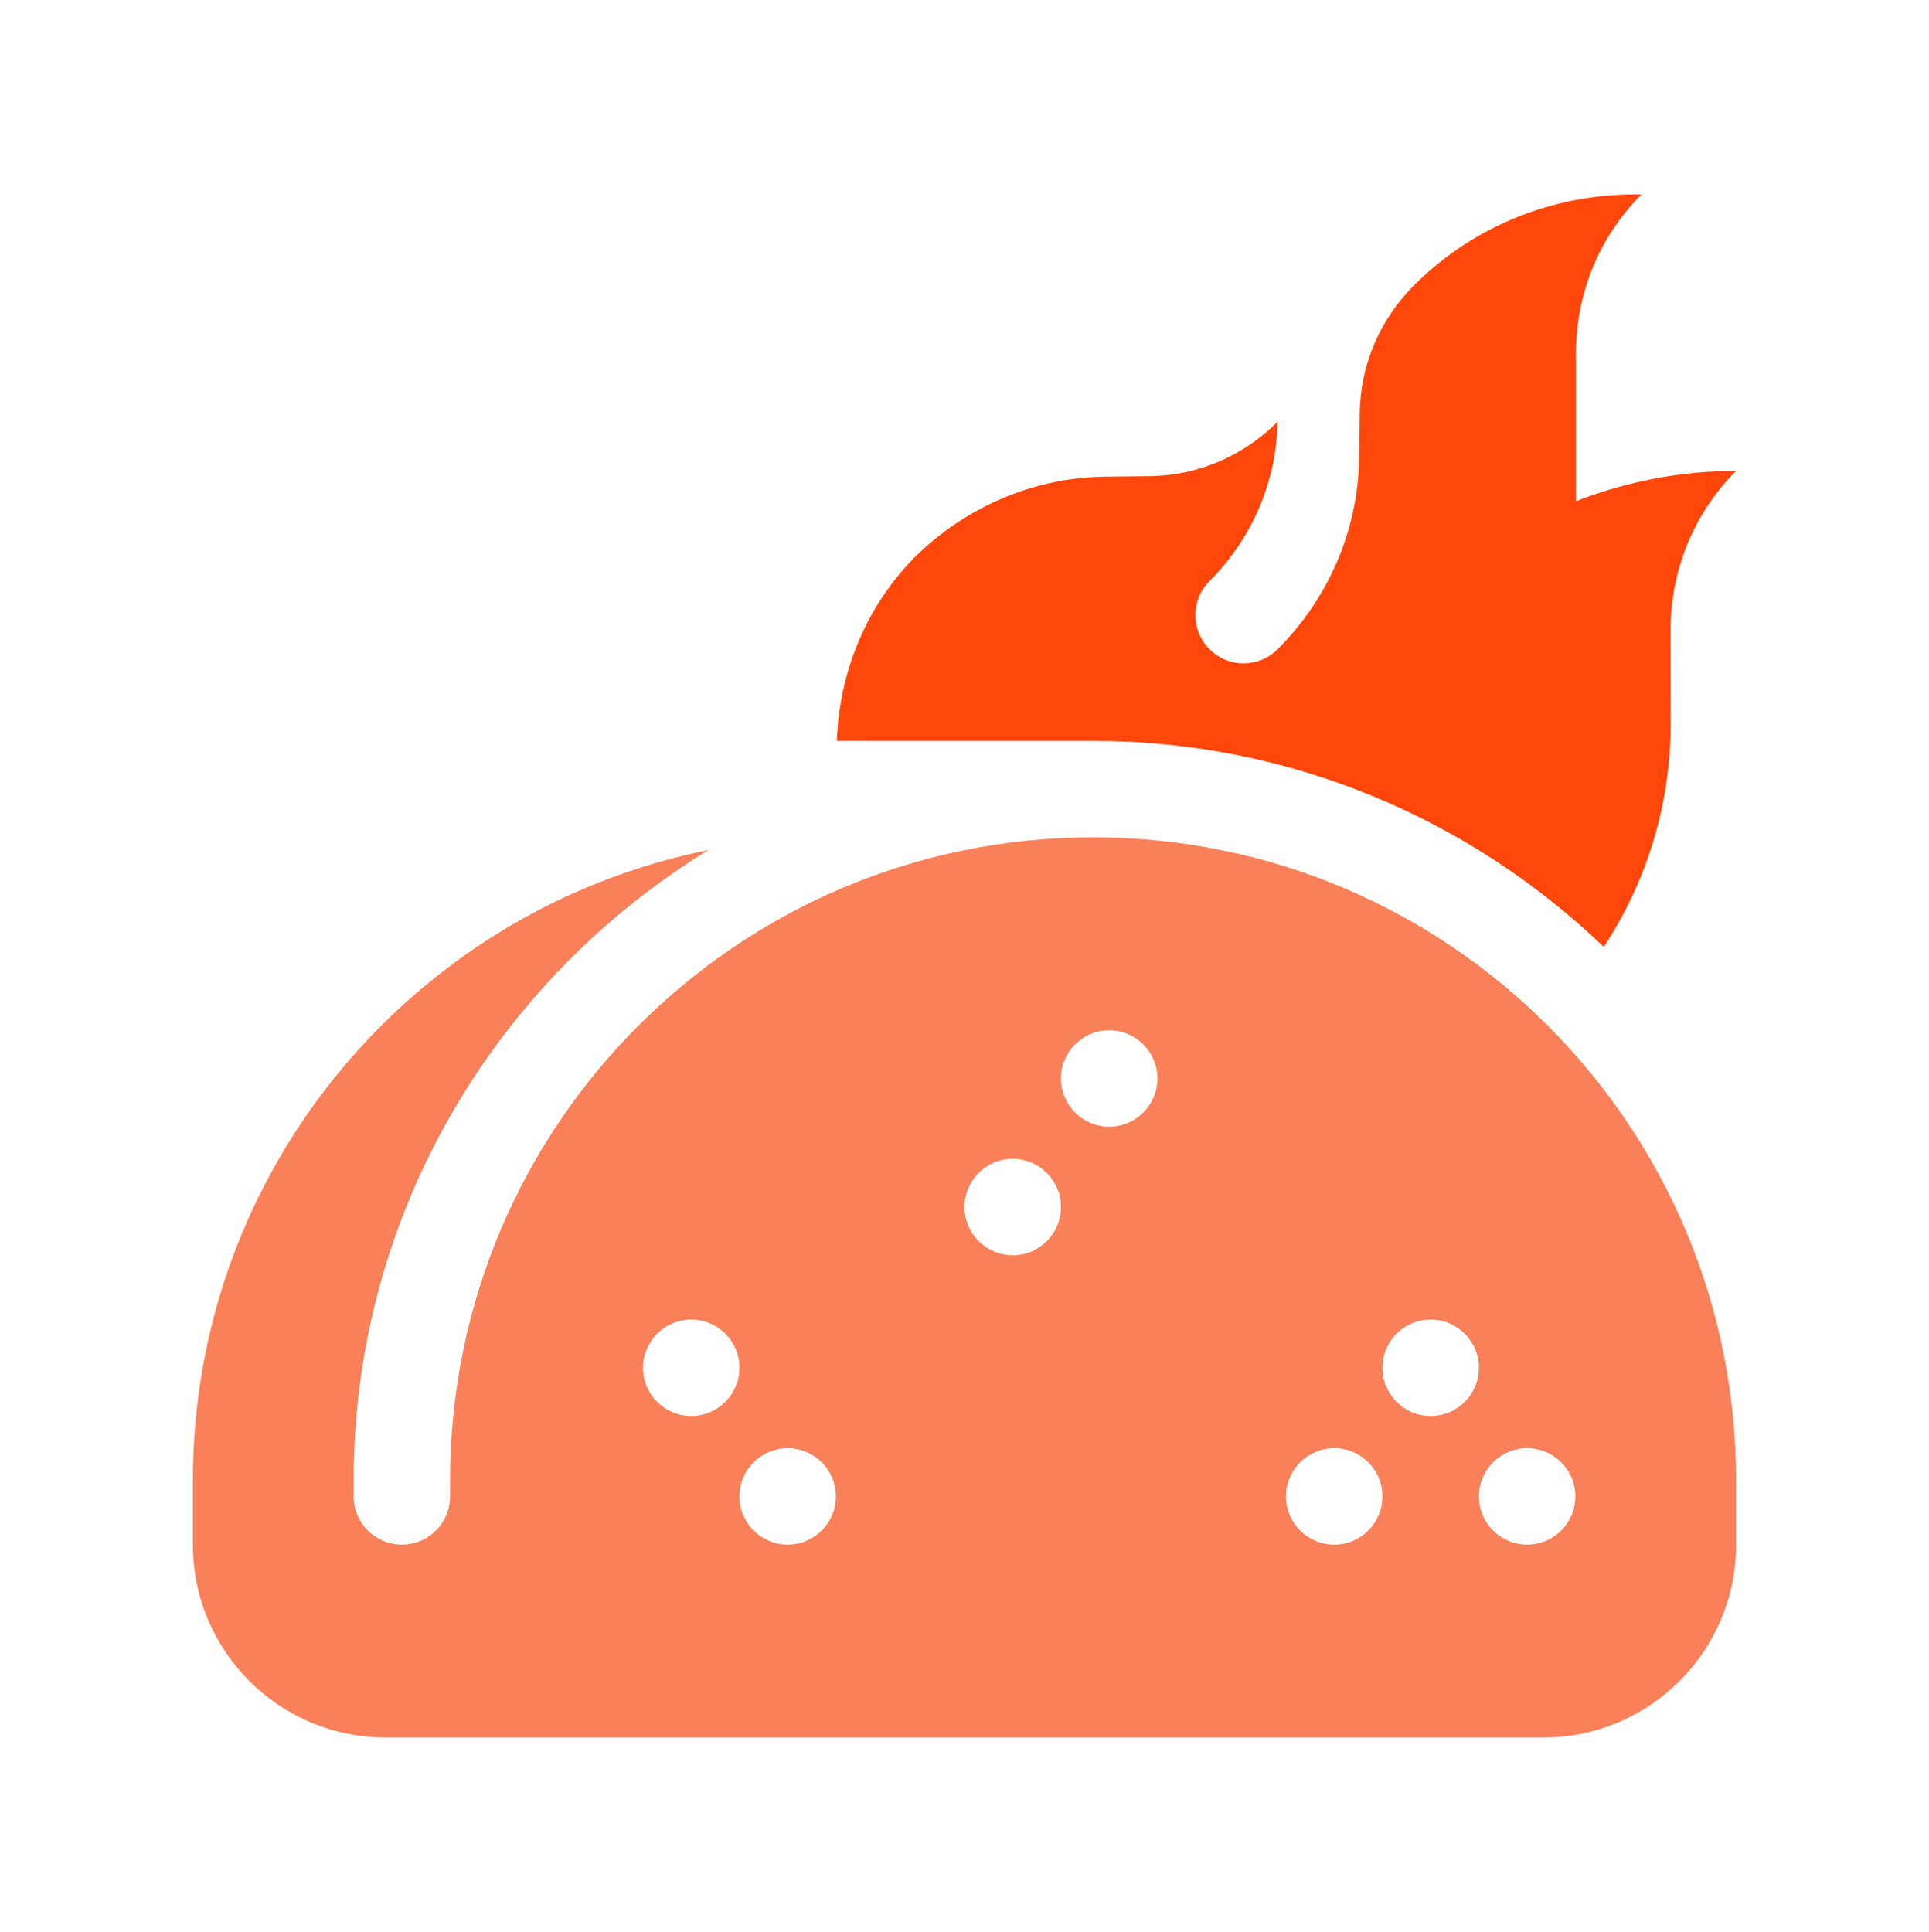
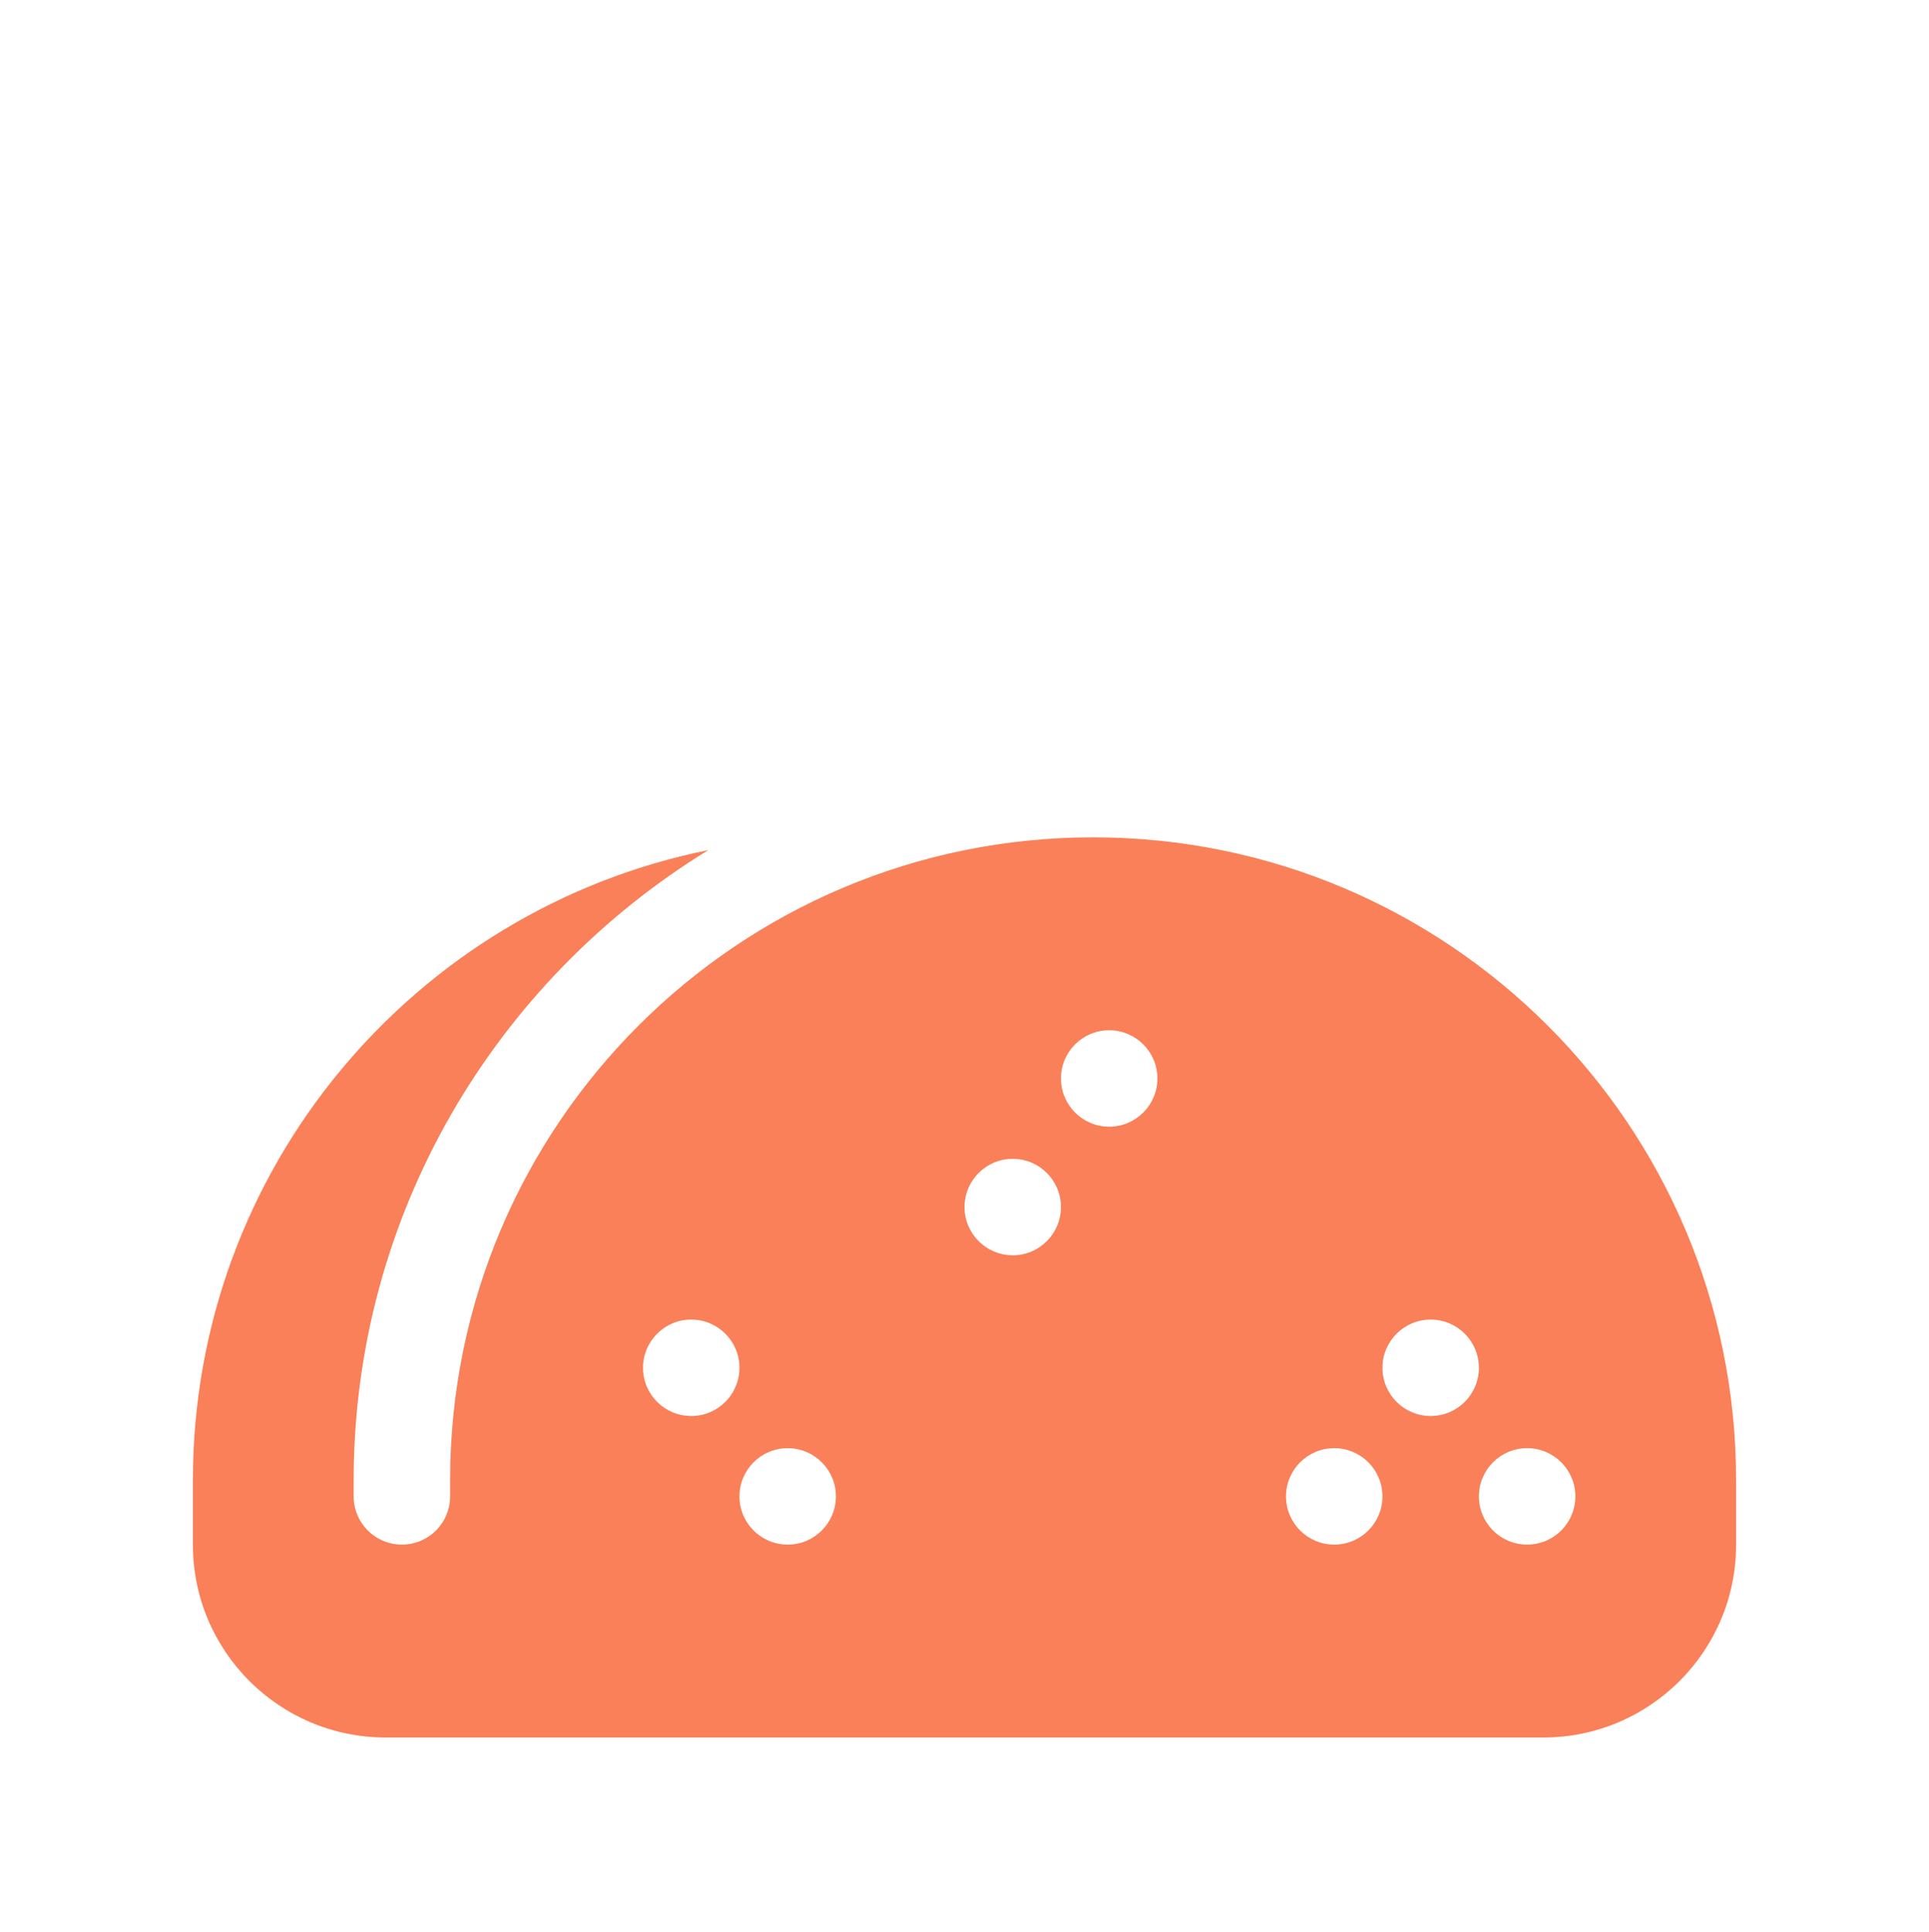
<svg xmlns="http://www.w3.org/2000/svg" width="647" height="648" viewBox="0 0 647 648" fill="none">
-   <path d="M366.636 248.515C433.083 248.515 493.357 274.925 537.929 317.621C552.04 296.095 560.361 270.442 560.361 242.795L560.315 212.25C560.108 192.517 567.439 172.867 582.3 157.954C564.062 157.954 545.842 161.383 528.593 168.125V119.49C528.36 99.737 535.691 80.107 550.565 65.213C522.802 64.689 495.169 74.841 474.277 95.693C463.246 106.77 456.271 121.89 456.077 138.531L455.87 153.567C455.553 178.483 445.111 201.206 428.528 217.763C422.233 224.084 411.971 224.097 405.702 217.763C399.368 211.461 399.368 201.206 405.702 194.891C420.57 179.978 428.211 160.665 428.509 141.475C417.497 152.532 402.37 159.507 385.755 159.714L370.68 159.882C345.744 160.238 323.061 170.661 306.478 187.244C289.895 204.26 281.51 226.264 280.688 248.508L366.636 248.515Z" fill="#FF460B" />
  <path d="M366.636 280.864C247.517 280.864 150.971 377.41 150.971 496.535V501.925C150.971 510.853 143.718 518.1 134.796 518.1C125.861 518.1 118.621 510.853 118.621 501.925V496.535C118.621 407.087 166.376 328.781 237.585 285.141C138.969 304.984 64.7 392.051 64.7 496.535V518.1C64.7 553.84 93.666 582.8 129.4 582.8H517.6C553.321 582.8 582.3 553.84 582.3 518.1V496.535C582.3 377.41 485.755 280.864 366.636 280.864ZM231.846 474.964C222.911 474.964 215.671 467.724 215.671 458.789C215.671 449.861 222.911 442.614 231.846 442.614C240.768 442.614 248.021 449.861 248.021 458.789C248.021 467.724 240.768 474.964 231.846 474.964ZM264.196 518.1C255.261 518.1 248.021 510.853 248.021 501.925C248.021 492.996 255.261 485.75 264.196 485.75C273.118 485.75 280.371 492.996 280.371 501.925C280.371 510.853 273.118 518.1 264.196 518.1ZM339.675 421.05C330.747 421.05 323.5 413.803 323.5 404.875C323.5 395.946 330.747 388.7 339.675 388.7C348.604 388.7 355.85 395.946 355.85 404.875C355.85 413.803 348.604 421.05 339.675 421.05ZM372.025 377.914C363.097 377.914 355.85 370.674 355.85 361.739C355.85 352.811 363.097 345.564 372.025 345.564C380.954 345.564 388.2 352.811 388.2 361.739C388.2 370.674 380.954 377.914 372.025 377.914ZM447.511 518.1C438.576 518.1 431.336 510.853 431.336 501.925C431.336 492.996 438.576 485.75 447.511 485.75C456.439 485.75 463.686 492.996 463.686 501.925C463.686 510.853 456.439 518.1 447.511 518.1ZM479.861 474.964C470.926 474.964 463.686 467.724 463.686 458.789C463.686 449.861 470.926 442.614 479.861 442.614C488.789 442.614 496.036 449.861 496.036 458.789C496.036 467.724 488.789 474.964 479.861 474.964ZM512.211 518.1C503.276 518.1 496.036 510.853 496.036 501.925C496.036 492.996 503.276 485.75 512.211 485.75C521.139 485.75 528.386 492.996 528.386 501.925C528.386 510.853 521.139 518.1 512.211 518.1Z" fill="#F98058" />
</svg>